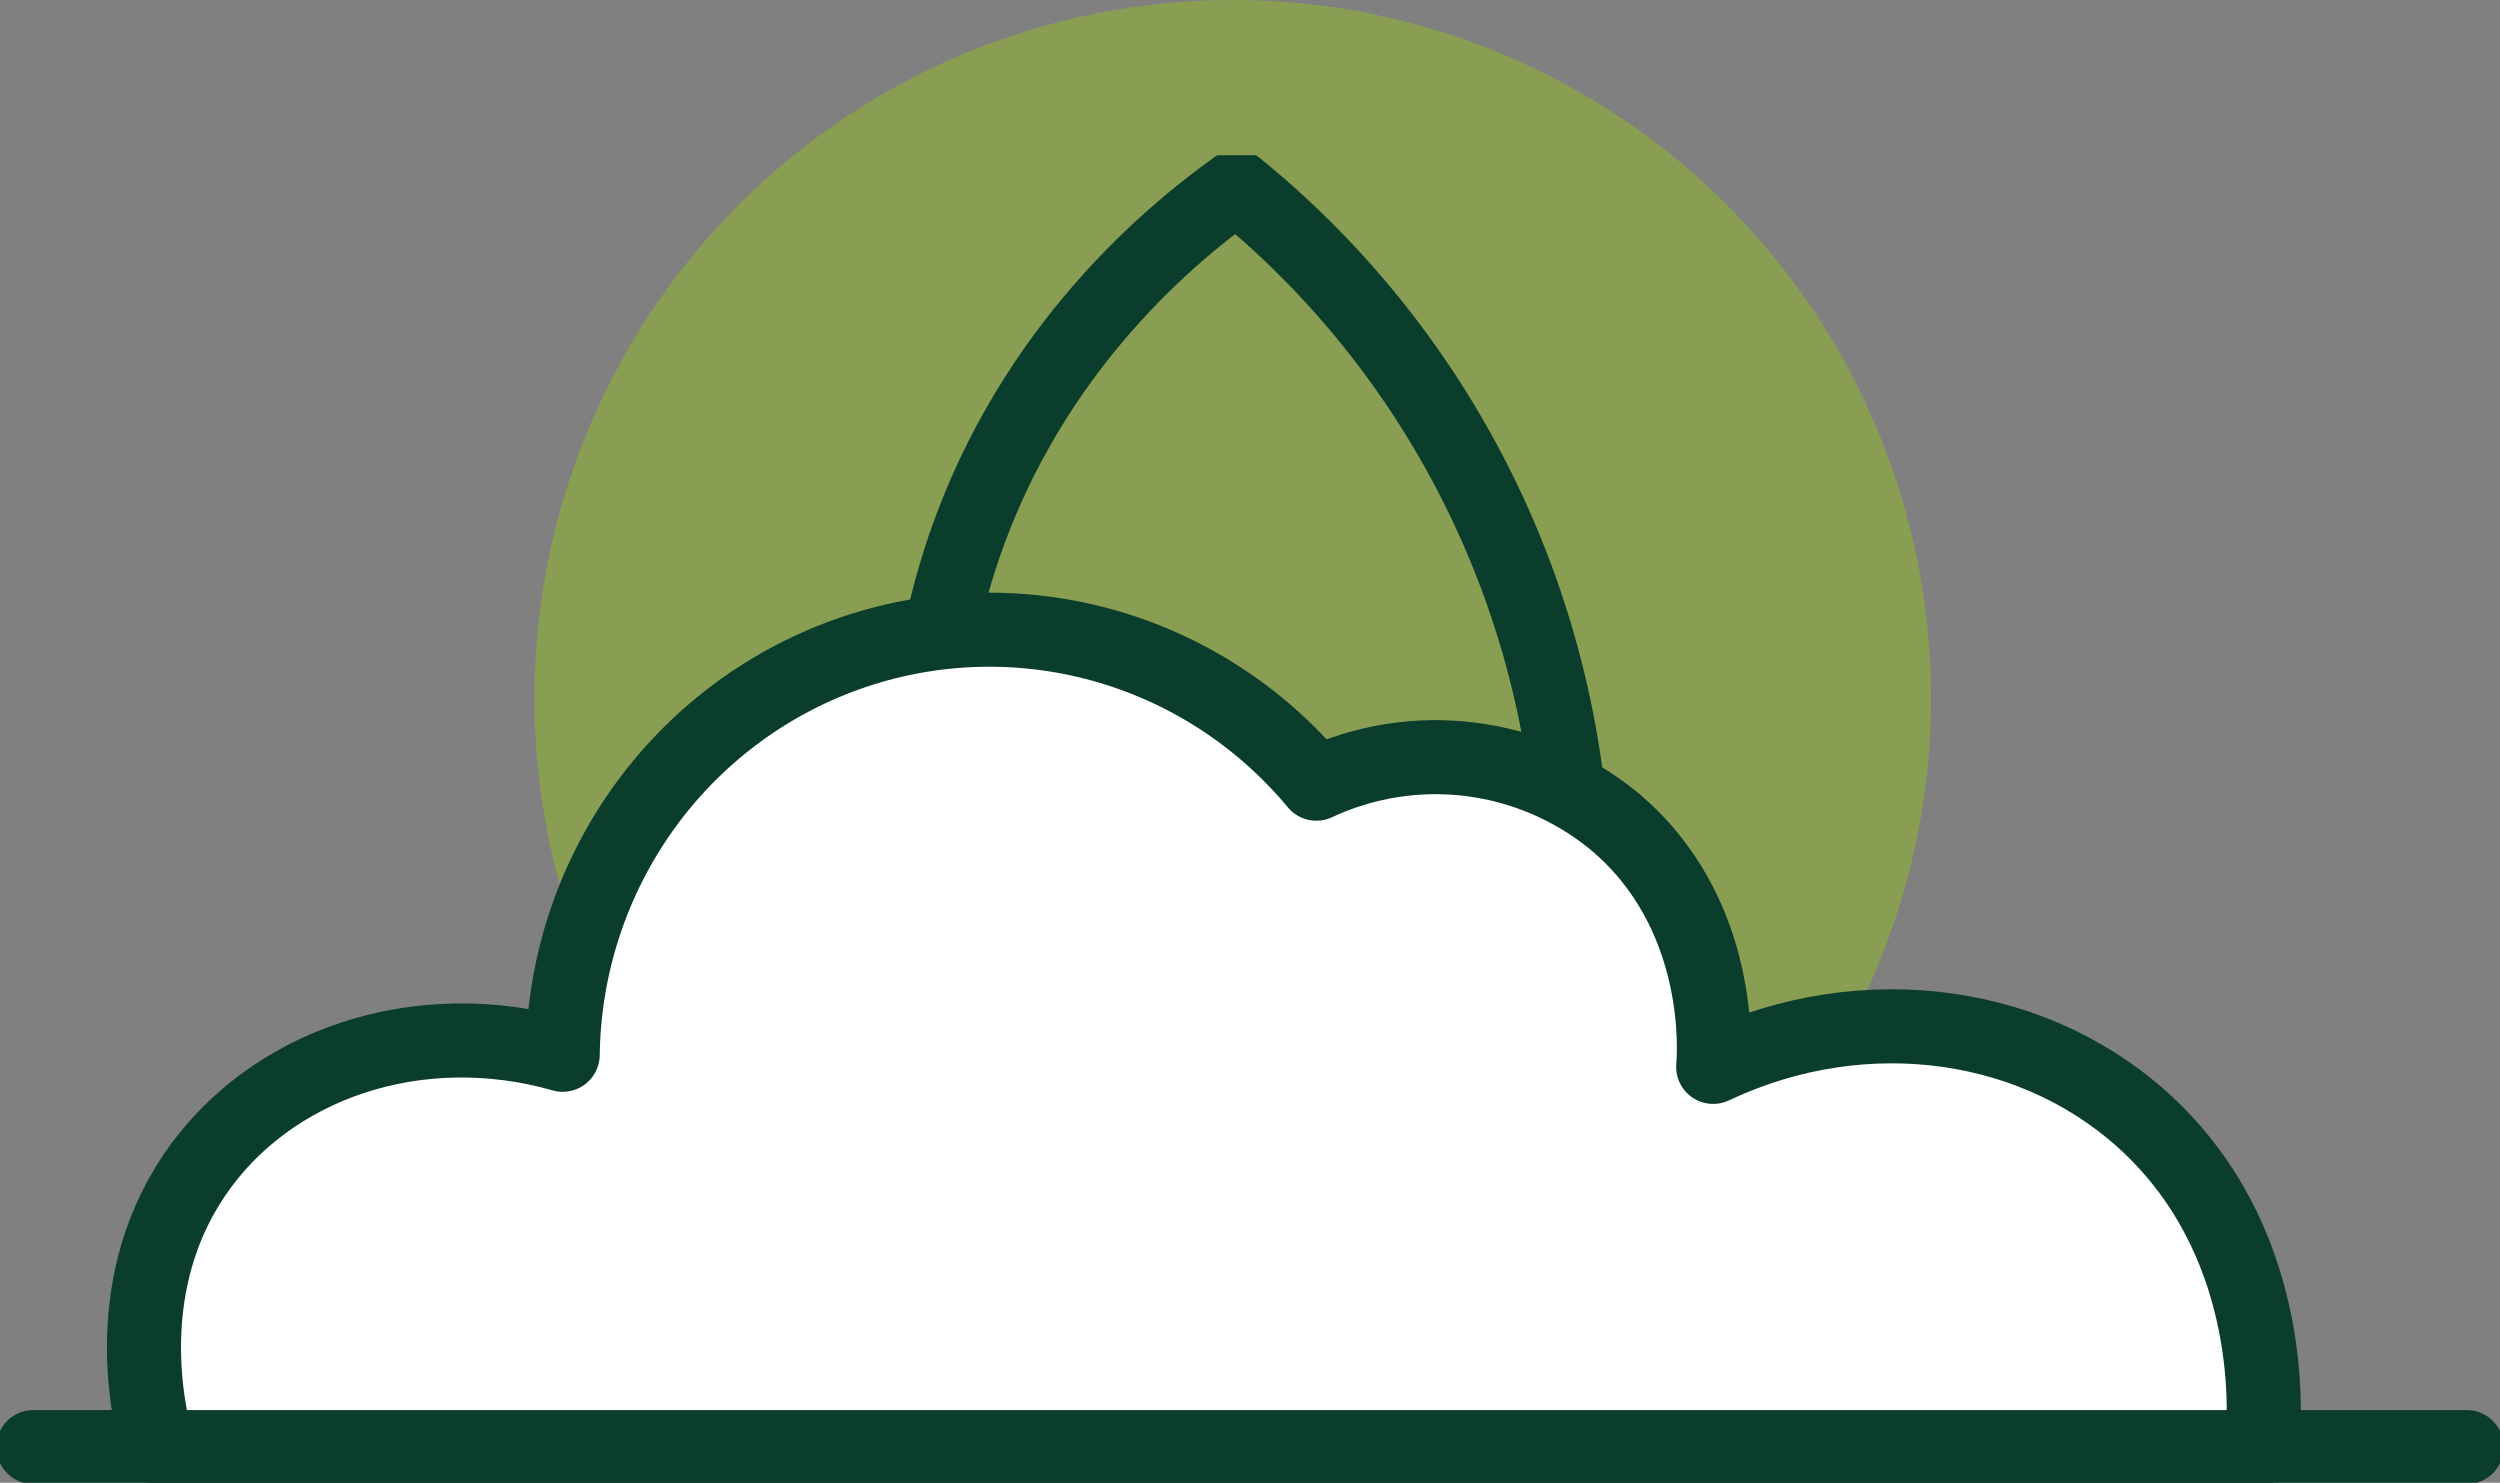
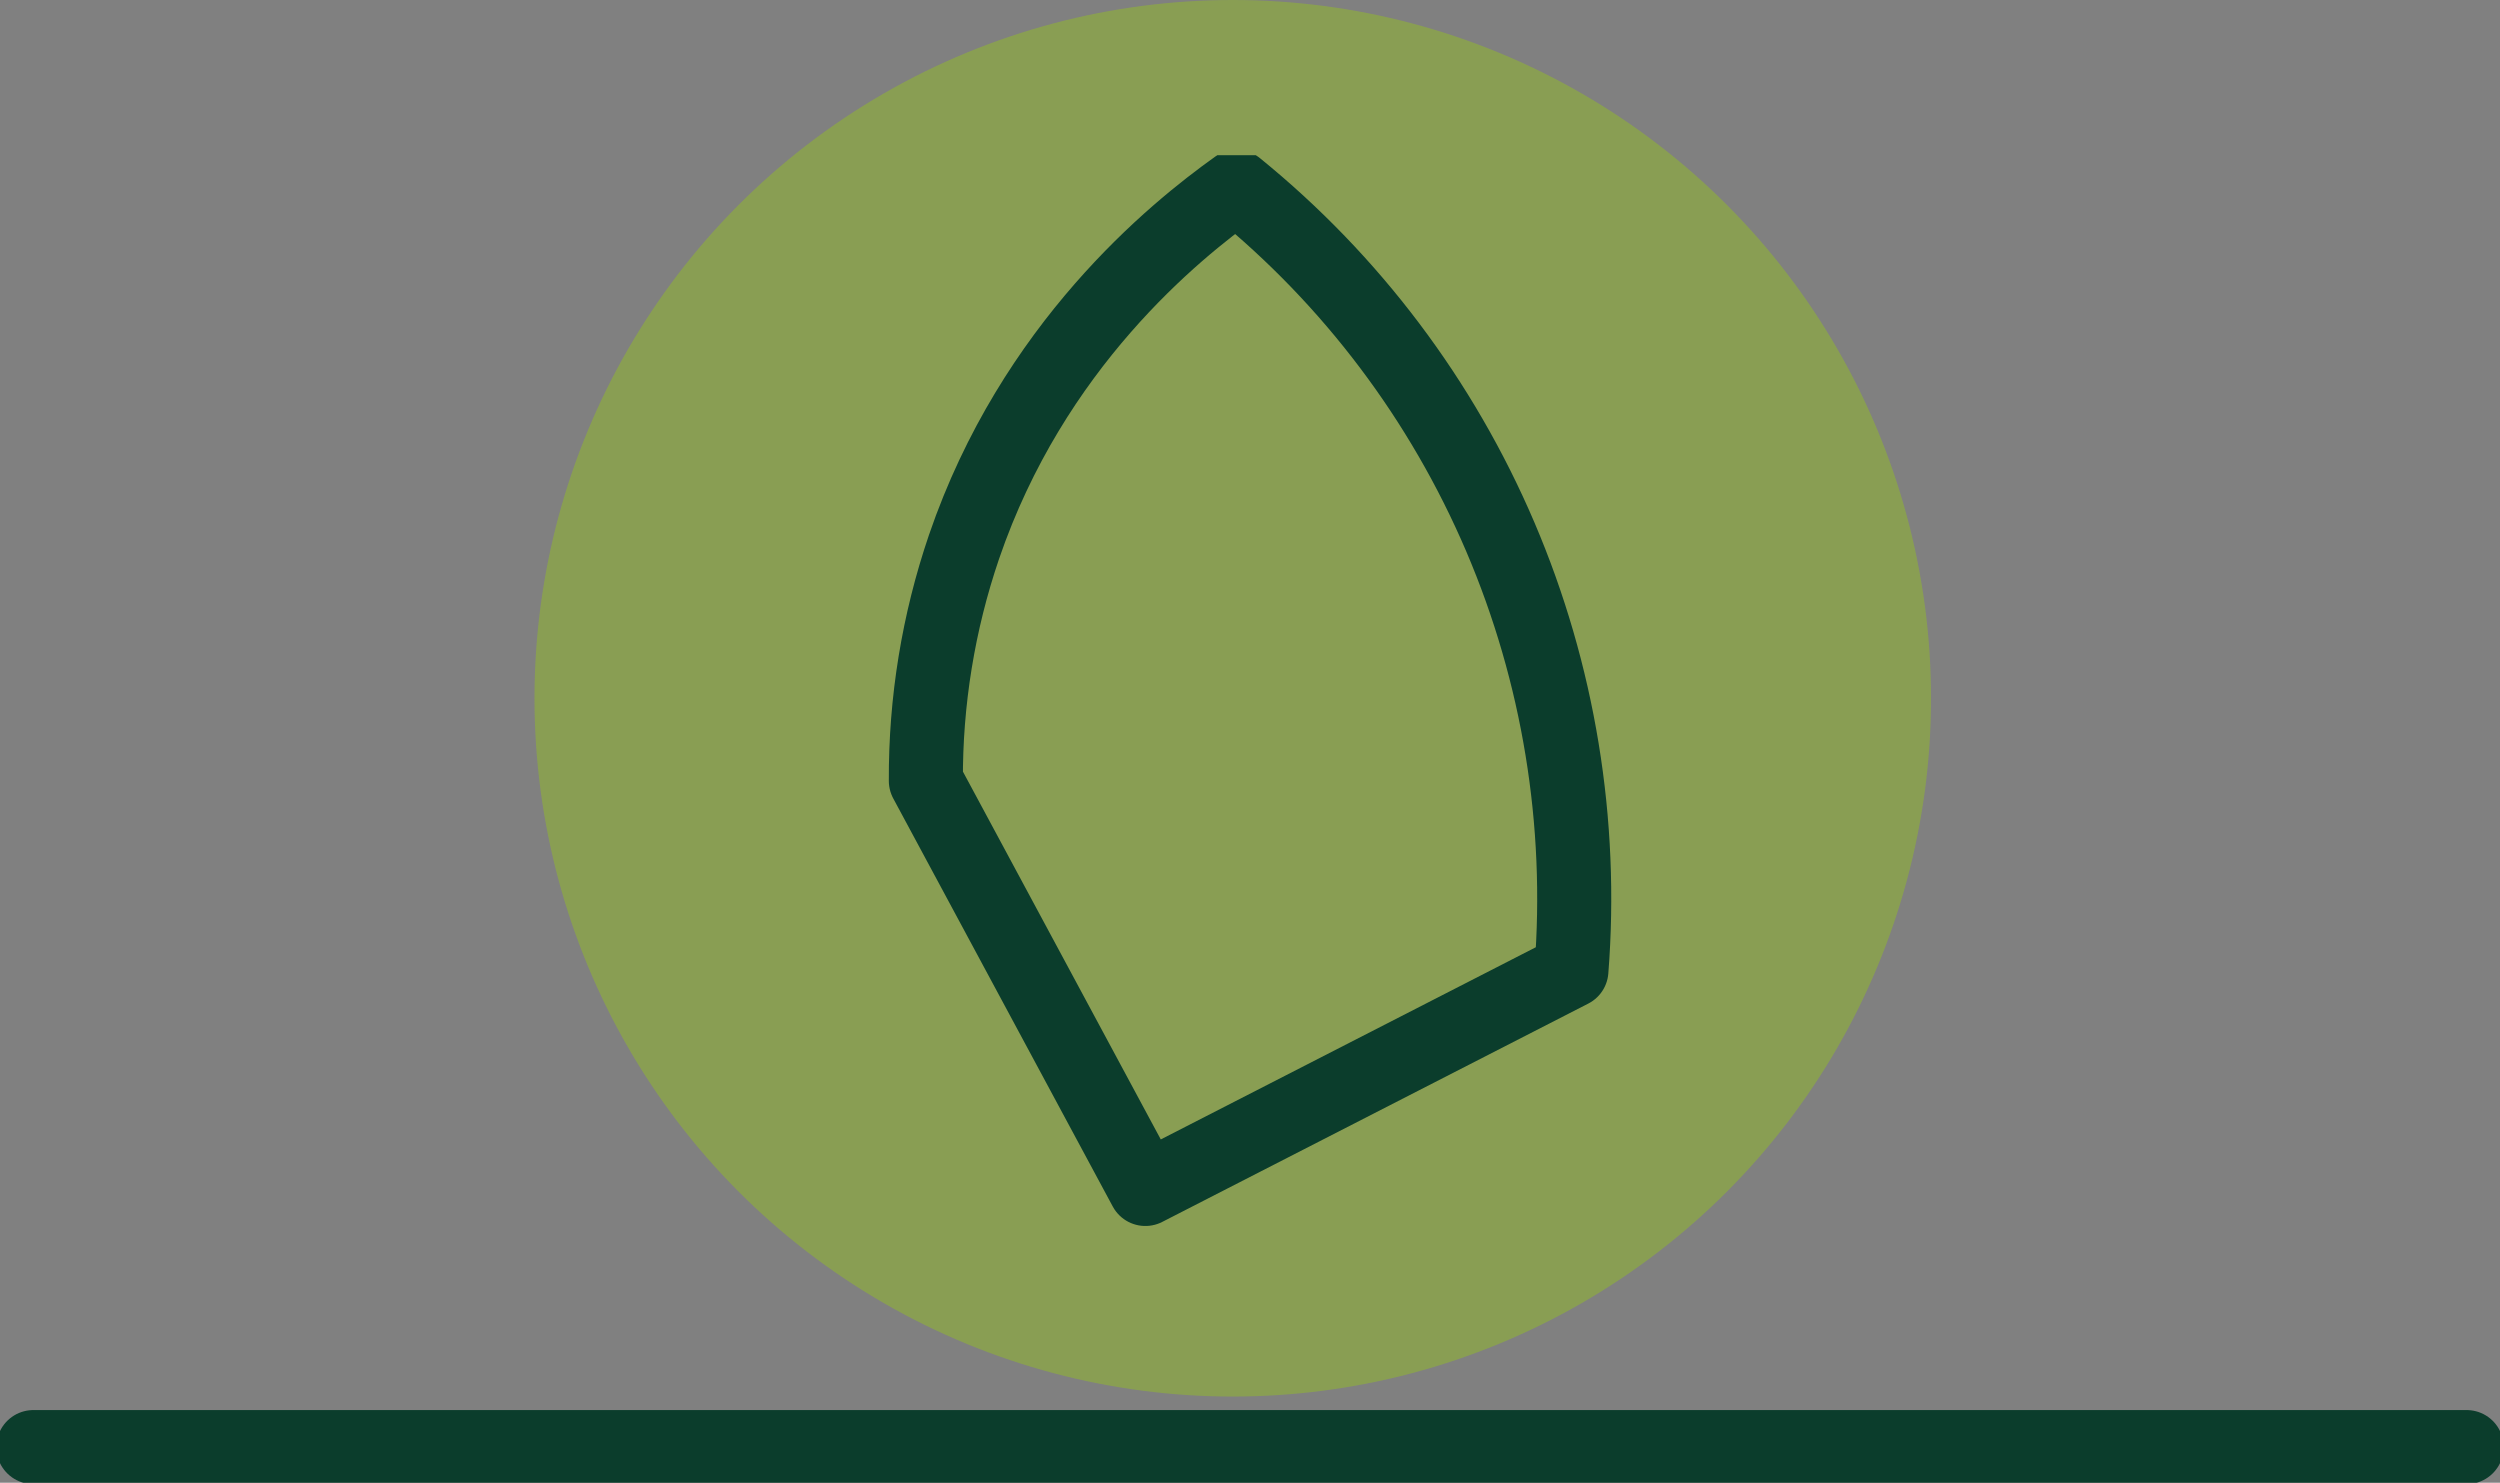
<svg xmlns="http://www.w3.org/2000/svg" width="145" height="86" viewBox="0 0 145 86" fill="none">
  <rect x="0" y="0" width="145" height="86" fill="#808080" stroke="none" />
  <circle cx="71.5" cy="40.5" r="40.5" fill="#95C11F" fill-opacity="0.46" />
  <g clip-path="url(#clip0_102_2)">
    <path d="M53.7 45.292C53.677 40.675 54.425 36.087 55.913 31.72C59.901 20.059 68.097 13.425 71.721 10.838C78.382 16.246 83.633 23.215 87.017 31.137C90.401 39.059 91.817 47.696 91.141 56.296L66.431 68.959L53.7 45.292Z" stroke="#0B3D2C" stroke-width="4.296" stroke-linecap="round" stroke-linejoin="round" />
    <path d="M1.935 83.932H143.065" stroke="#0B3D2C" stroke-width="4.296" stroke-linecap="round" stroke-linejoin="round" />
-     <path d="M9.143 83.932C8.806 82.77 6.67 75.014 11.237 68.21C15.59 61.722 24.241 58.777 32.637 61.176C32.701 56.077 34.311 51.121 37.249 46.973C40.187 42.825 44.313 39.684 49.072 37.972C53.832 36.26 58.997 36.059 63.873 37.397C68.748 38.734 73.102 41.545 76.347 45.453C79.125 44.154 82.207 43.663 85.247 44.036C88.286 44.41 91.162 45.633 93.549 47.567C100.037 52.928 99.427 61.189 99.364 61.879C108.206 57.697 118.405 59.2 124.861 65.504C132.178 72.634 131.336 82.609 131.204 83.932H9.143Z" fill="white" stroke="#0B3D2C" stroke-width="4.296" stroke-linecap="round" stroke-linejoin="round" />
  </g>
  <defs>
    <clipPath id="clip0_102_2">
      <rect width="145" height="77" fill="white" transform="translate(0 9)" />
    </clipPath>
  </defs>
</svg>